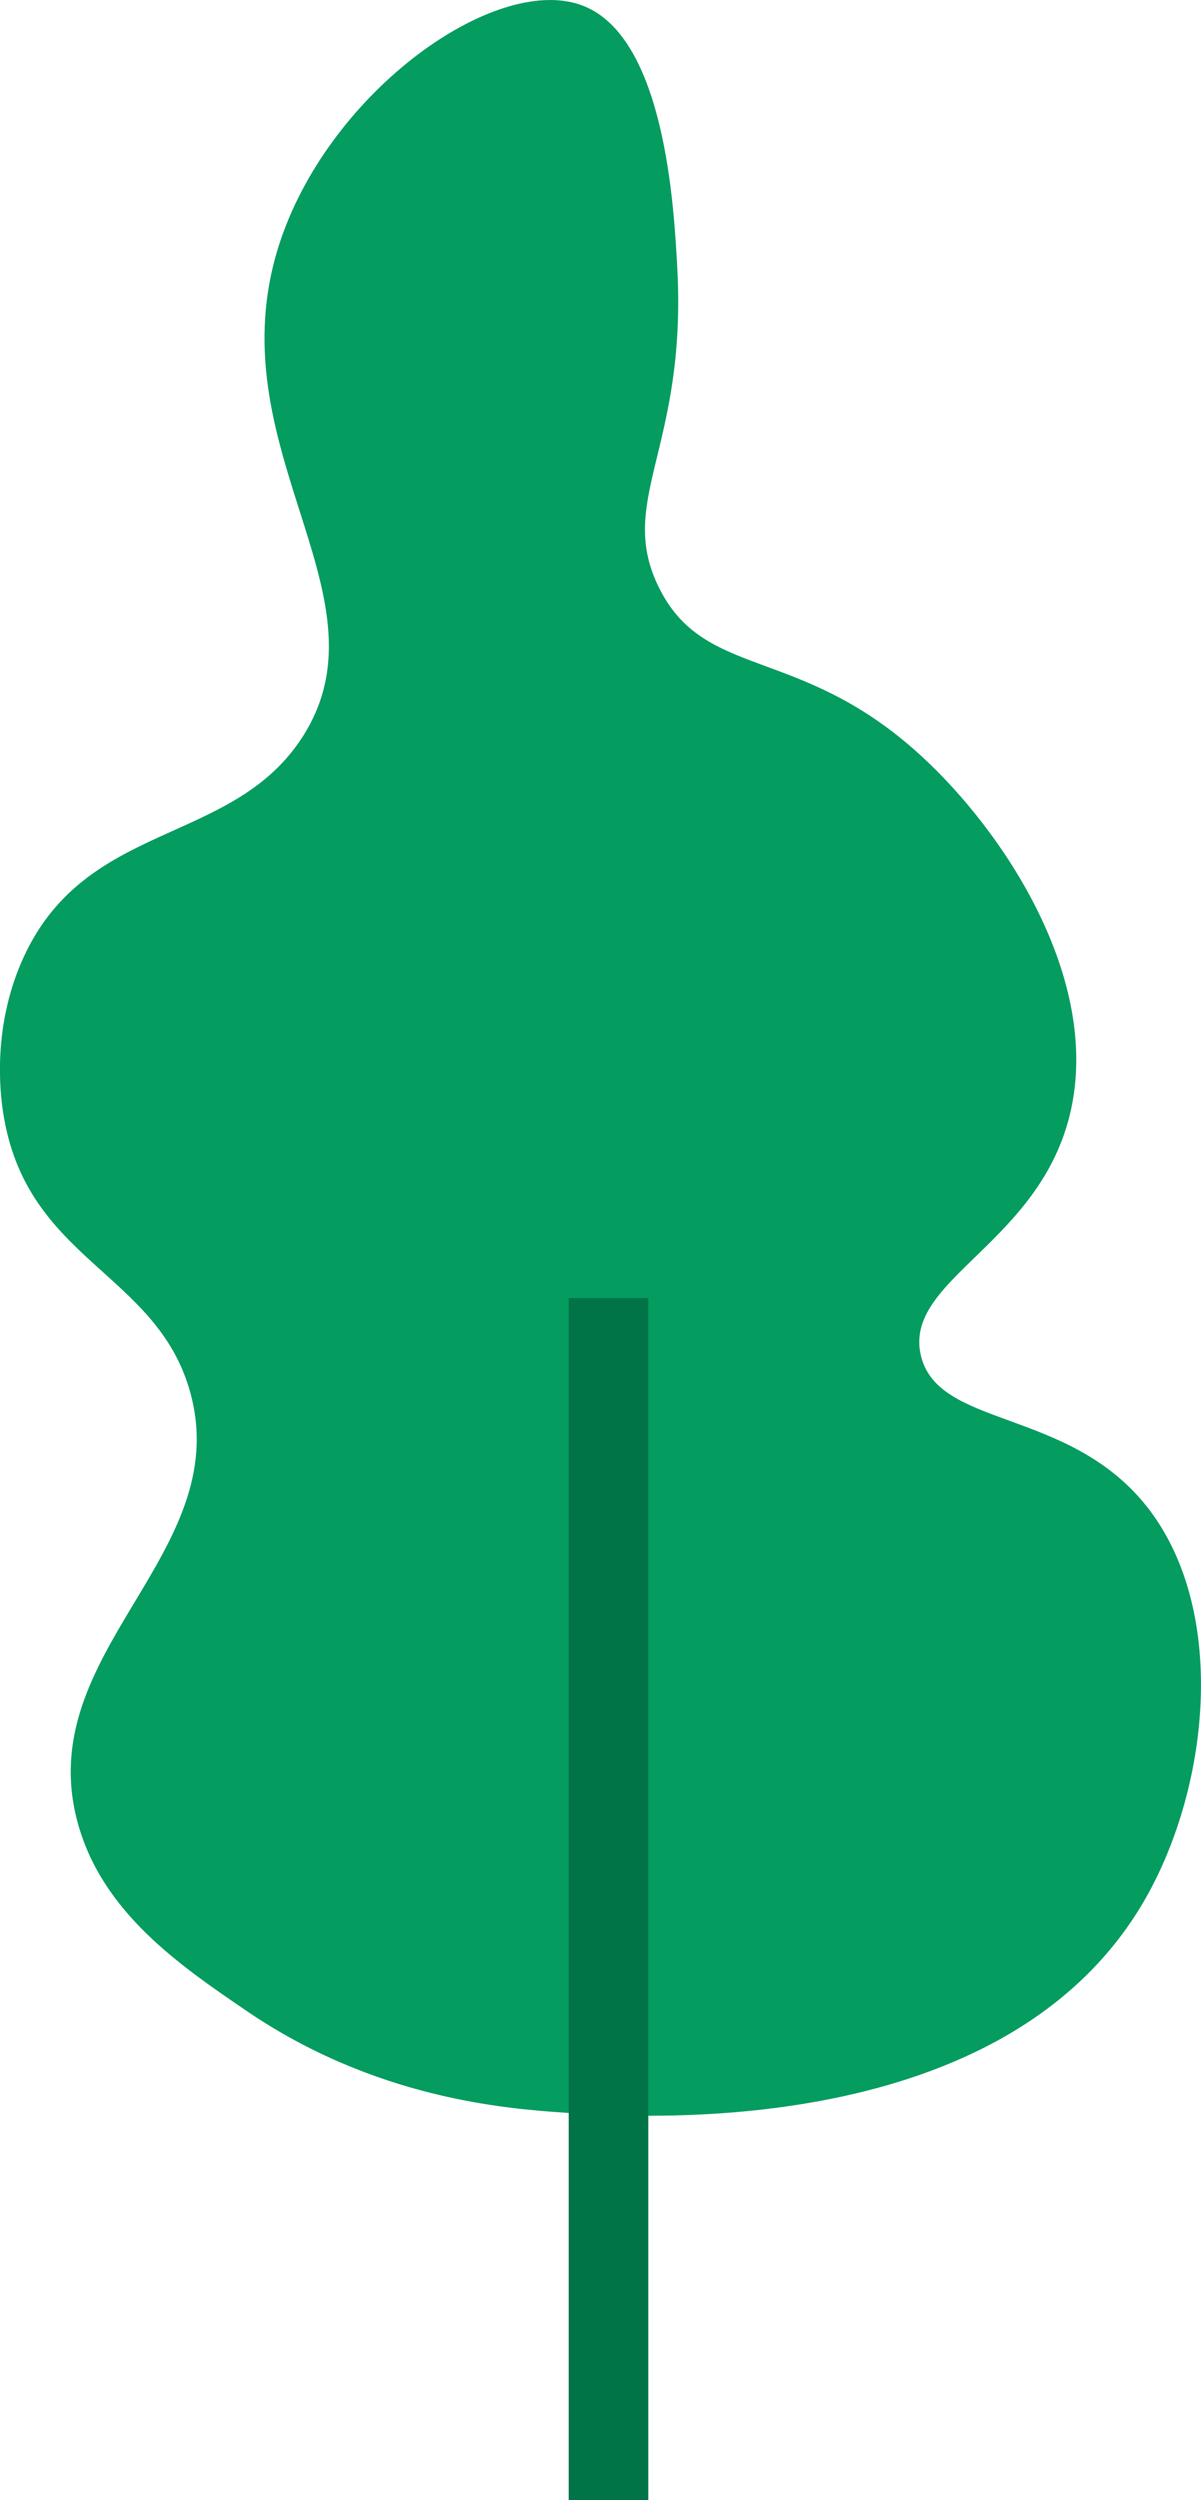
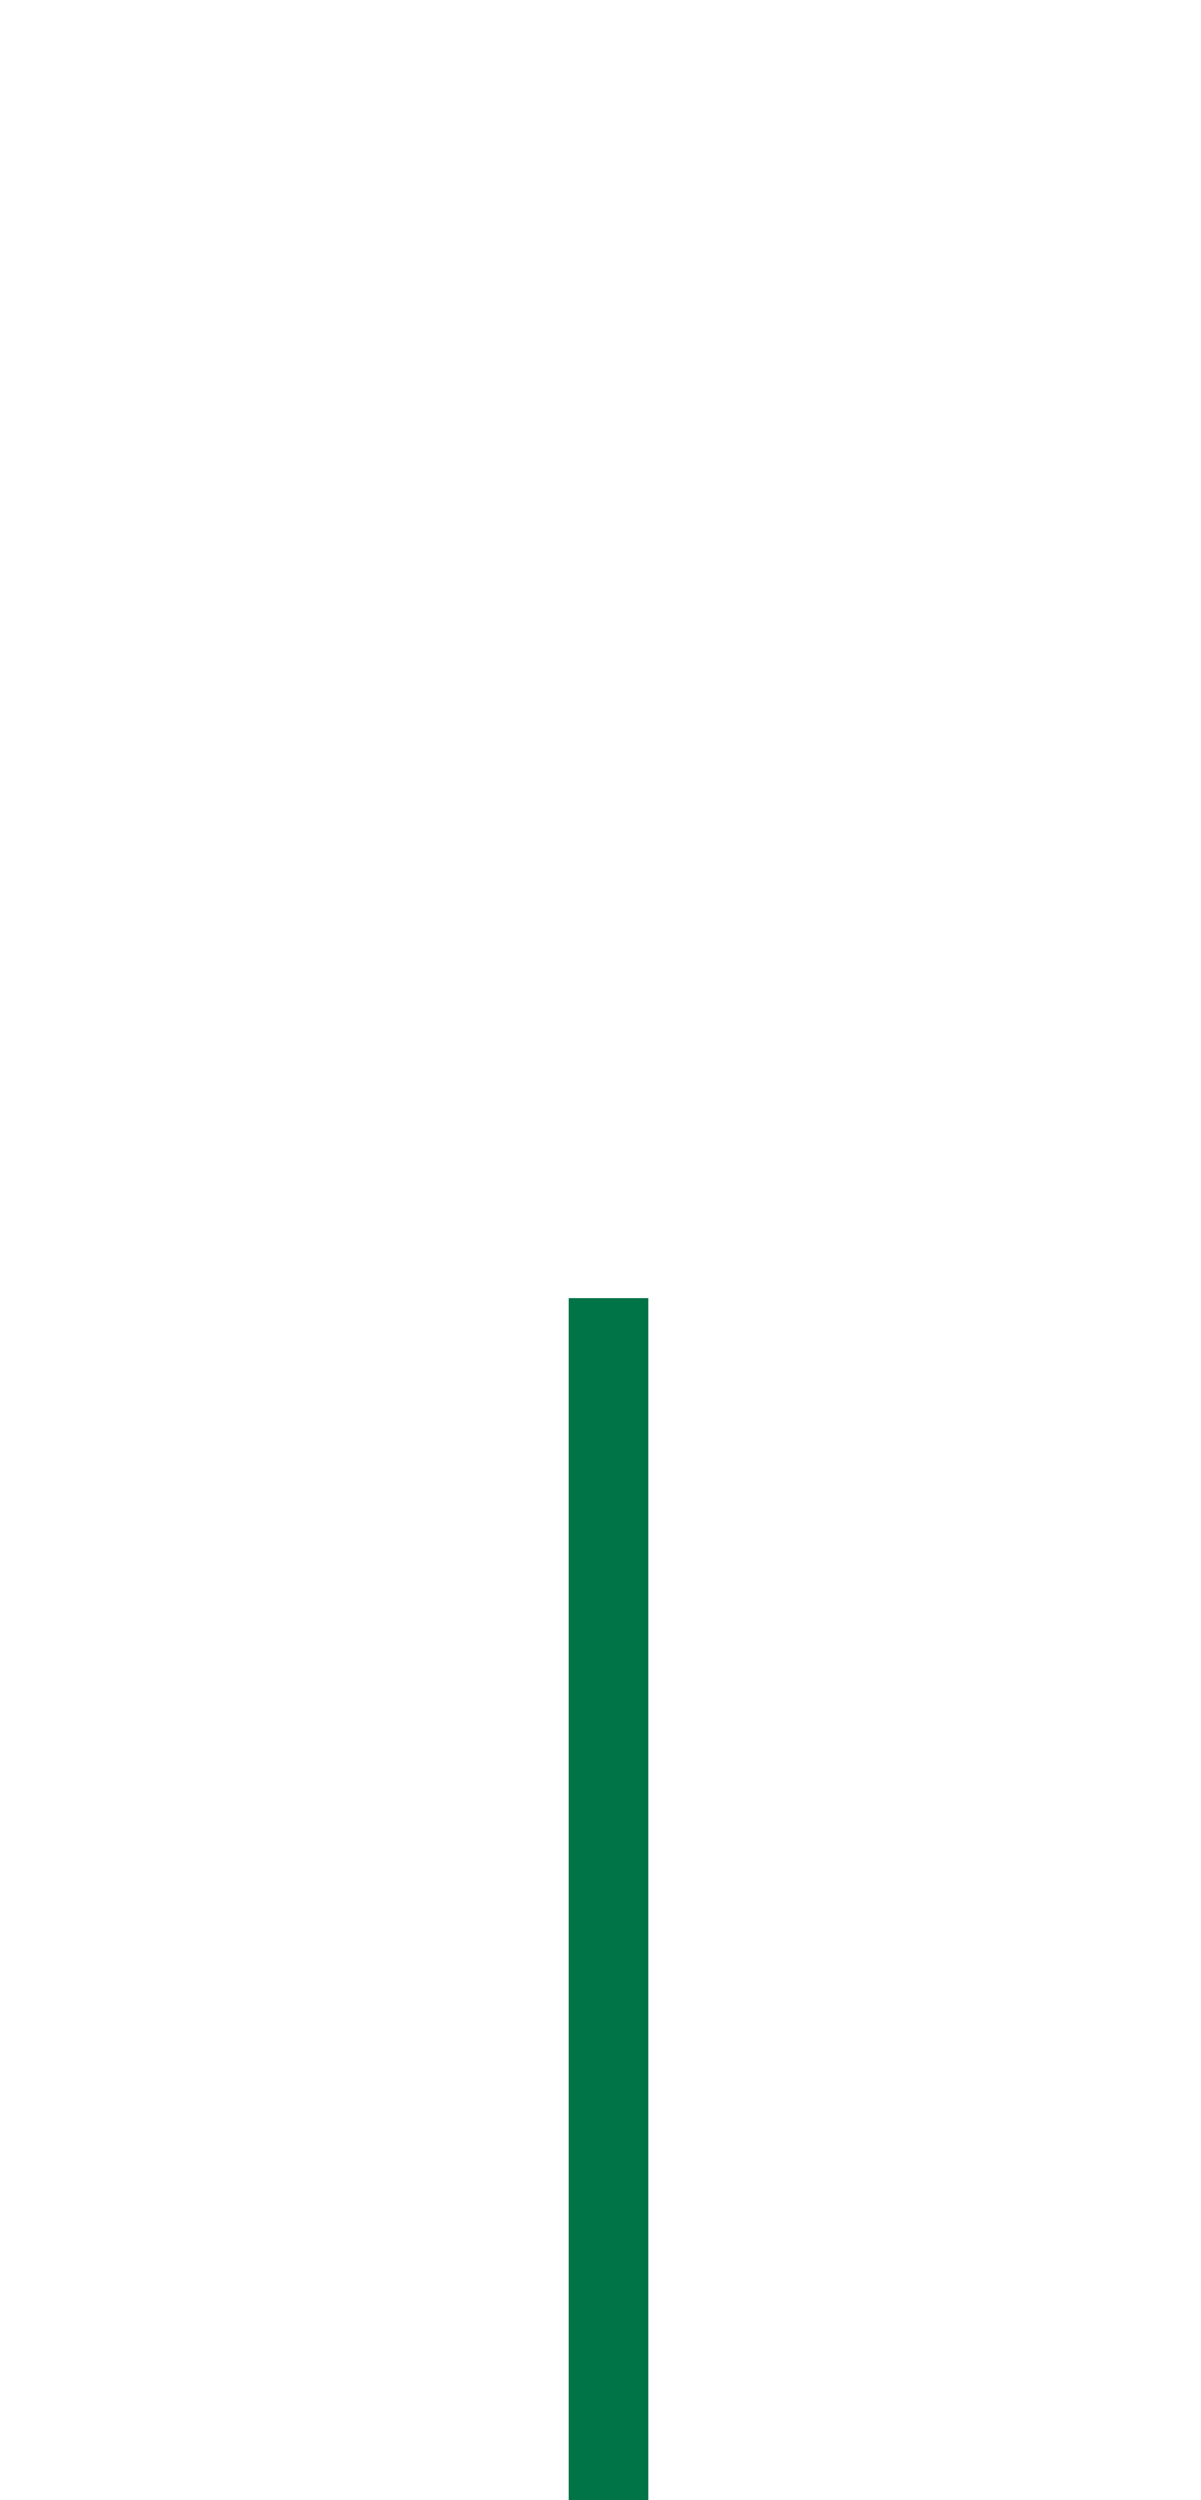
<svg xmlns="http://www.w3.org/2000/svg" id="Laag_2" viewBox="0 0 190.55 396.5">
  <defs>
    <style>.cls-1{fill:#007347;}.cls-2{fill:#059c60;}</style>
  </defs>
  <g id="Laag_1-2">
-     <path class="cls-2" d="m89.63,335.07c-9.53-.64-30.16-2.27-50.52-16.15-10.56-7.2-22.83-15.56-26.75-29.72-7.52-27.18,24.93-42.56,17.83-68.35-5.3-19.25-26.18-20.83-29.72-44.58-.5-3.35-1.57-13.34,2.97-23.77,9.84-22.6,33.35-18.13,44.58-35.66,14.74-23.01-15.4-46.87-2.97-80.24C53.72,13.35,79.28-4.36,92.6.95c12.91,5.14,14.34,31.9,14.86,41.6,1.53,28.53-9.68,36.78-2.97,50.52,7.26,14.88,22.3,9.08,41.6,26.75,13.32,12.19,28.56,35.43,23.77,56.46-4.78,21-26.52,26.57-23.77,38.63,2.64,11.6,23.2,8.34,35.66,23.77,13.05,16.16,10.33,44.28,0,62.41-22.04,38.66-80.34,34.77-92.12,33.98Z" />
    <rect class="cls-1" x="90.23" y="205.88" width="12.63" height="190.62" />
  </g>
</svg>